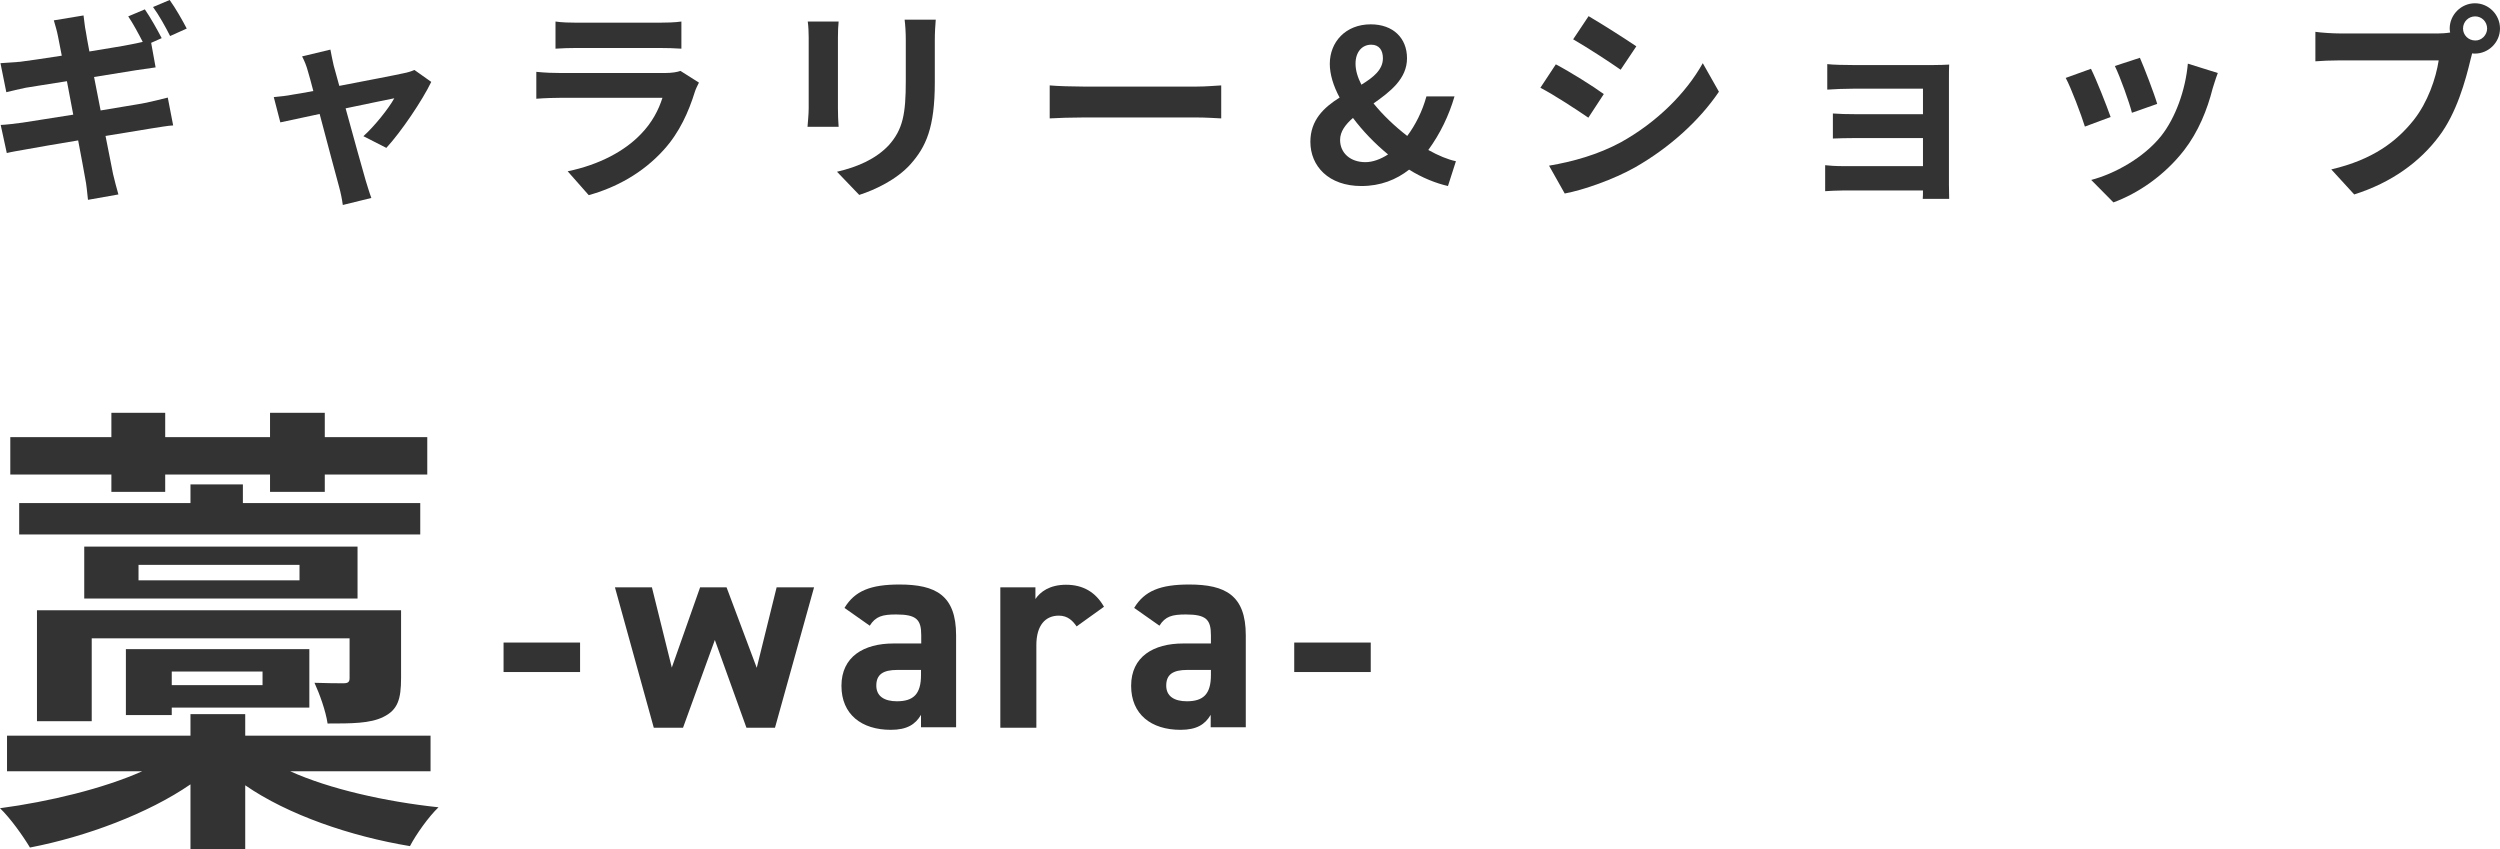
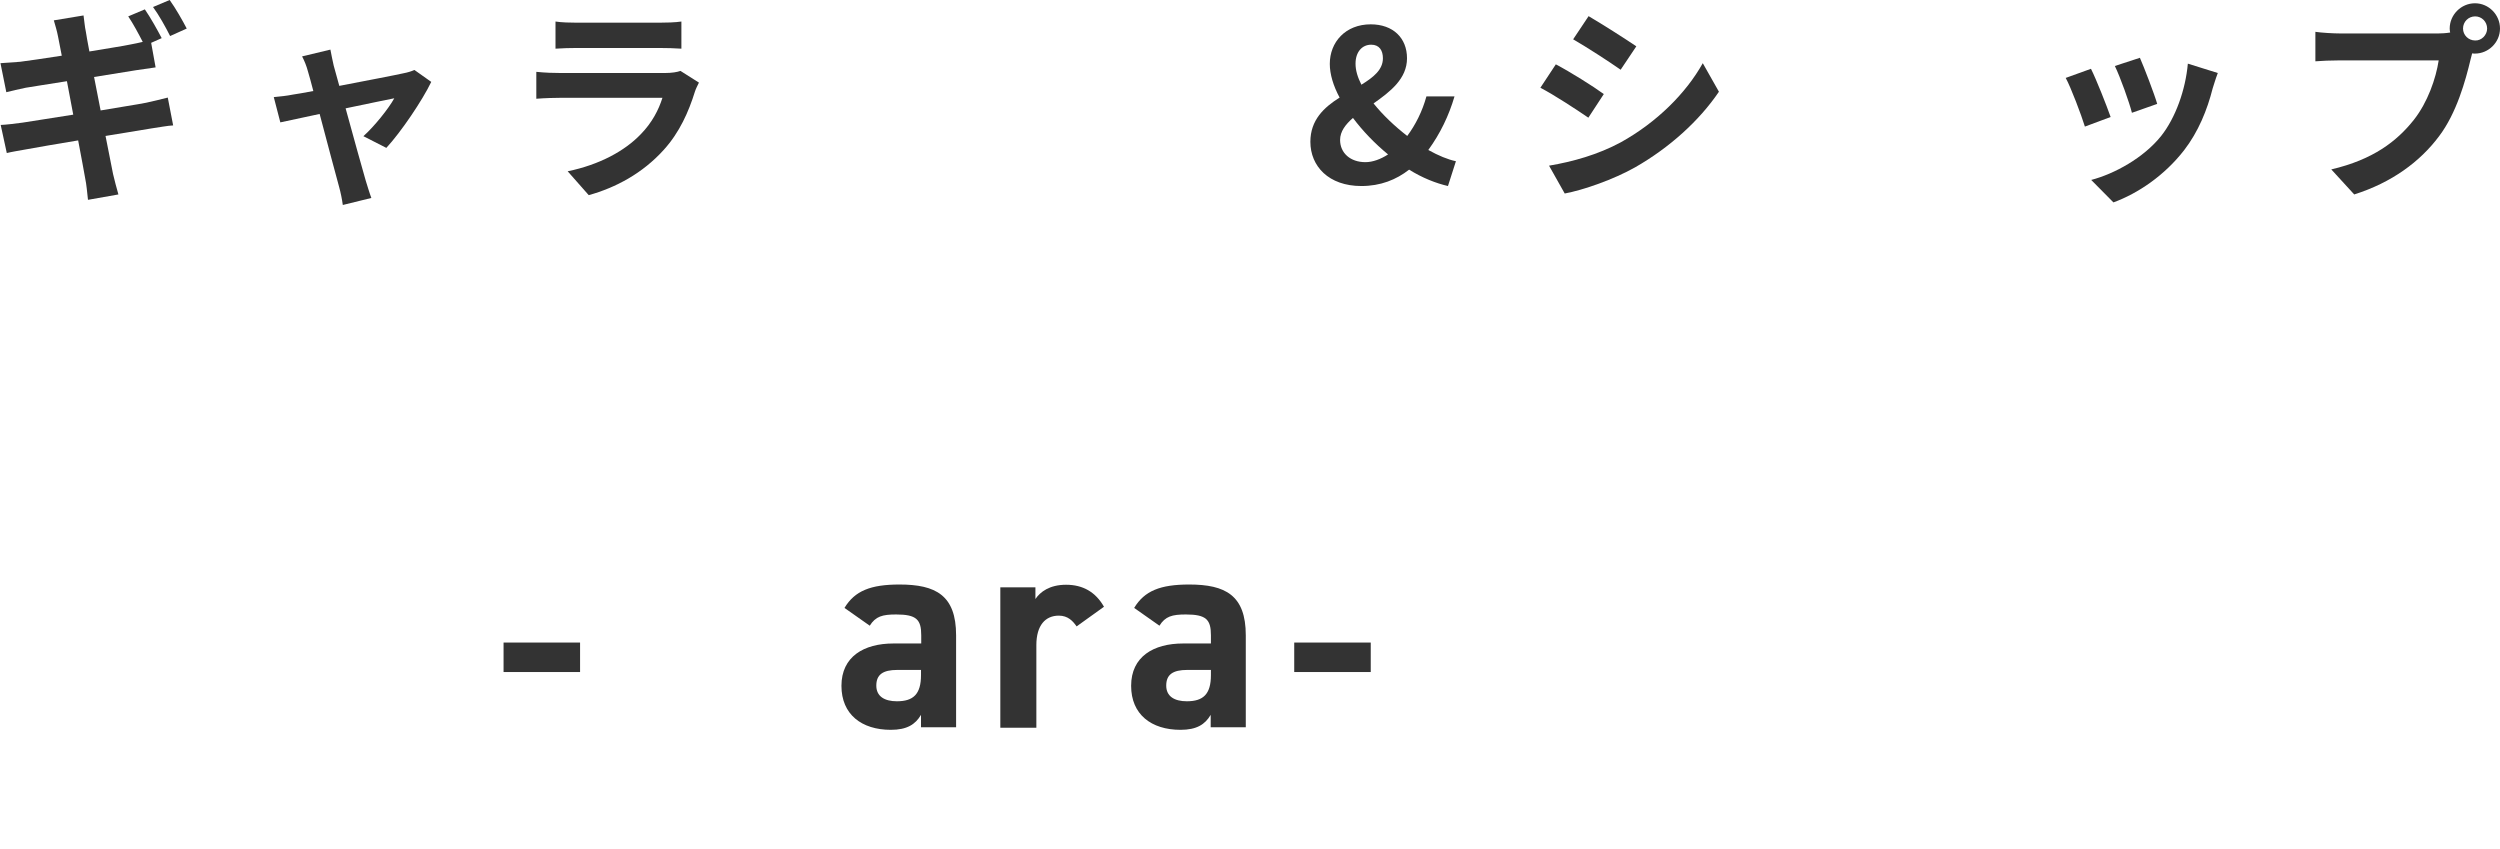
<svg xmlns="http://www.w3.org/2000/svg" version="1.1" id="レイヤー_1" x="0px" y="0px" viewBox="0 0 106.84 36.3" style="enable-background:new 0 0 106.84 36.3;" xml:space="preserve">
  <style type="text/css">
	.st0{fill:#333333;}
</style>
  <g>
    <g>
      <path class="st0" d="M4.3,4.72c0.81-0.14,1.55-0.25,1.95-0.33C6.6,4.31,6.94,4.23,7.17,4.17l0.23,1.19    C7.17,5.37,6.8,5.44,6.46,5.49C6.03,5.56,5.3,5.68,4.51,5.81c0.14,0.73,0.27,1.34,0.32,1.62C4.89,7.7,4.98,8.02,5.06,8.31    l-1.3,0.23C3.72,8.2,3.7,7.9,3.64,7.62C3.6,7.37,3.48,6.75,3.34,6c-0.92,0.15-1.76,0.3-2.15,0.37C0.8,6.44,0.49,6.49,0.29,6.54    l-0.26-1.2c0.24-0.01,0.65-0.06,0.94-0.1c0.41-0.06,1.25-0.2,2.16-0.34L2.86,3.47C2.07,3.59,1.37,3.71,1.1,3.75    C0.78,3.82,0.54,3.87,0.27,3.94L0.02,2.7c0.29-0.02,0.56-0.04,0.84-0.06C1.18,2.6,1.87,2.5,2.64,2.38C2.57,2,2.51,1.7,2.48,1.56    C2.43,1.3,2.36,1.08,2.3,0.87l1.27-0.21c0.03,0.18,0.05,0.49,0.1,0.7C3.69,1.49,3.74,1.79,3.82,2.2c0.76-0.13,1.44-0.23,1.76-0.3    C5.75,1.87,5.93,1.83,6.1,1.79C5.92,1.44,5.69,1.01,5.48,0.7l0.71-0.3c0.23,0.33,0.55,0.9,0.72,1.23l-0.45,0.2l0.19,1.05    C6.45,2.91,6.09,2.96,5.82,3l-1.8,0.29L4.3,4.72z M7.27,1.54C7.08,1.16,6.79,0.64,6.54,0.3L7.25,0C7.5,0.34,7.82,0.91,7.98,1.22    L7.27,1.54z" />
      <path class="st0" d="M15.53,5.82c0.46-0.41,1.08-1.18,1.32-1.62c-0.22,0.04-1.11,0.23-2.08,0.43c0.34,1.23,0.72,2.62,0.86,3.09    c0.05,0.16,0.17,0.56,0.24,0.74l-1.22,0.3c-0.03-0.23-0.09-0.53-0.16-0.78c-0.14-0.49-0.5-1.88-0.83-3.11    c-0.76,0.16-1.41,0.3-1.68,0.36l-0.28-1.08c0.29-0.03,0.53-0.05,0.83-0.11c0.13-0.02,0.45-0.07,0.86-0.15    c-0.09-0.35-0.17-0.64-0.23-0.84c-0.06-0.23-0.15-0.45-0.25-0.64l1.21-0.29c0.04,0.22,0.09,0.45,0.14,0.68l0.24,0.87    c1.14-0.22,2.4-0.46,2.75-0.54c0.16-0.03,0.33-0.08,0.46-0.14l0.72,0.51c-0.38,0.79-1.29,2.14-1.92,2.82L15.53,5.82z" />
      <path class="st0" d="M29.87,3.53c-0.06,0.12-0.14,0.28-0.17,0.38c-0.27,0.87-0.66,1.75-1.33,2.49c-0.91,1.01-2.06,1.62-3.21,1.94    l-0.9-1.02c1.36-0.28,2.44-0.87,3.12-1.58c0.49-0.5,0.77-1.05,0.93-1.56h-4.35c-0.22,0-0.67,0.01-1.04,0.04V3.07    c0.38,0.04,0.76,0.05,1.04,0.05h4.46c0.29,0,0.53-0.04,0.66-0.09L29.87,3.53z M23.74,0.92c0.25,0.04,0.63,0.05,0.94,0.05h3.47    c0.28,0,0.72-0.01,0.97-0.05v1.16c-0.24-0.02-0.67-0.03-0.99-0.03h-3.45c-0.29,0-0.68,0.01-0.94,0.03V0.92z" />
-       <path class="st0" d="M35.84,0.92c-0.02,0.2-0.03,0.4-0.03,0.68v3.04c0,0.22,0.01,0.58,0.03,0.78h-1.33    c0.01-0.17,0.05-0.52,0.05-0.79V1.6c0-0.17-0.01-0.49-0.04-0.68H35.84z M39.99,0.84c-0.02,0.25-0.04,0.54-0.04,0.9v1.78    c0,1.94-0.38,2.76-1.04,3.5c-0.59,0.66-1.53,1.1-2.19,1.31l-0.95-0.99c0.9-0.21,1.66-0.55,2.21-1.13    c0.61-0.68,0.73-1.35,0.73-2.75V1.74c0-0.36-0.02-0.65-0.05-0.9H39.99z" />
-       <path class="st0" d="M44.86,3.65c0.32,0.03,0.98,0.05,1.45,0.05h4.83c0.41,0,0.82-0.04,1.05-0.05v1.41    c-0.22-0.01-0.67-0.04-1.05-0.04h-4.83c-0.51,0-1.12,0.02-1.45,0.04V3.65z" />
      <path class="st0" d="M61.88,7.95c-0.52-0.12-1.1-0.35-1.66-0.7c-0.55,0.43-1.22,0.7-2.04,0.7c-1.4,0-2.18-0.85-2.18-1.89    c0-0.93,0.58-1.47,1.25-1.89c-0.27-0.5-0.42-1-0.42-1.44c0-0.93,0.67-1.69,1.75-1.69c0.95,0,1.55,0.58,1.55,1.45    c0,0.88-0.72,1.43-1.43,1.93c0.4,0.5,0.91,0.98,1.44,1.39c0.35-0.47,0.64-1.04,0.82-1.69h1.2c-0.24,0.82-0.61,1.59-1.12,2.29    c0.43,0.24,0.84,0.41,1.18,0.48L61.88,7.95z M58.35,6.93c0.32,0,0.66-0.13,0.97-0.33c-0.57-0.47-1.08-1-1.5-1.56    c-0.32,0.28-0.55,0.58-0.55,0.94C57.27,6.54,57.71,6.93,58.35,6.93z M58.18,3.62C58.7,3.3,59.1,2.98,59.1,2.49    c0-0.33-0.15-0.58-0.5-0.58c-0.39,0-0.67,0.31-0.67,0.81C57.93,3.01,58.02,3.3,58.18,3.62z" />
      <path class="st0" d="M68.54,4.02l-0.66,1.01c-0.51-0.35-1.44-0.96-2.05-1.28l0.66-1C67.1,3.07,68.09,3.69,68.54,4.02z M69.27,6.08    c1.53-0.85,2.78-2.09,3.5-3.38l0.69,1.22c-0.84,1.24-2.11,2.39-3.58,3.23c-0.92,0.52-2.21,0.97-3.01,1.12L66.2,7.08    C67.21,6.91,68.29,6.61,69.27,6.08z M69.93,1.98l-0.67,1c-0.5-0.35-1.44-0.96-2.03-1.3l0.66-0.99    C68.47,1.03,69.46,1.66,69.93,1.98z" />
-       <path class="st0" d="M83.29,7.89c0,0.14,0.01,0.45,0.01,0.61h-1.13c0.01-0.08,0.01-0.23,0.01-0.36h-3.41    c-0.25,0-0.62,0.02-0.77,0.03V7.06c0.15,0.02,0.46,0.04,0.78,0.04h3.4V5.9h-2.87c-0.34,0-0.77,0.01-0.98,0.02V4.85    c0.23,0.02,0.64,0.03,0.98,0.03h2.87V3.79h-2.97c-0.33,0-0.9,0.02-1.12,0.04V2.74c0.23,0.03,0.78,0.04,1.12,0.04h3.4    c0.22,0,0.55-0.01,0.69-0.02c-0.01,0.12-0.01,0.41-0.01,0.6V7.89z" />
      <path class="st0" d="M90.2,5l-1.1,0.41c-0.15-0.49-0.6-1.68-0.82-2.08l1.08-0.39C89.59,3.4,90.02,4.49,90.2,5z M94.78,3.12    c-0.11,0.29-0.16,0.48-0.22,0.66c-0.23,0.91-0.61,1.85-1.22,2.64c-0.84,1.08-1.96,1.84-3.02,2.23l-0.95-0.96    c0.99-0.26,2.24-0.94,2.99-1.88c0.61-0.77,1.04-1.96,1.14-3.09L94.78,3.12z M92.19,4.44l-1.08,0.38c-0.11-0.44-0.5-1.53-0.73-2    l1.07-0.35C91.62,2.85,92.07,4.02,92.19,4.44z" />
      <path class="st0" d="M104.2,1.43c0.13,0,0.32-0.01,0.51-0.04c-0.01-0.05-0.02-0.11-0.02-0.17c0-0.59,0.49-1.08,1.08-1.08    c0.59,0,1.07,0.49,1.07,1.08c0,0.59-0.49,1.07-1.07,1.07c-0.04,0-0.08,0-0.12-0.01l-0.07,0.27c-0.21,0.88-0.59,2.28-1.35,3.28    c-0.81,1.08-2.01,1.97-3.62,2.48l-0.98-1.07c1.79-0.42,2.8-1.2,3.53-2.12c0.59-0.75,0.94-1.76,1.06-2.54h-4.2    c-0.41,0-0.84,0.02-1.07,0.04V1.36c0.26,0.04,0.77,0.07,1.07,0.07H104.2z M106.29,1.22c0-0.29-0.23-0.52-0.51-0.52    c-0.29,0-0.52,0.23-0.52,0.52c0,0.28,0.23,0.51,0.52,0.51C106.05,1.74,106.29,1.5,106.29,1.22z" />
    </g>
  </g>
  <g>
-     <path class="st0" d="M12.4,32.96c1.68,0.76,4.08,1.3,6.34,1.54c-0.42,0.4-0.96,1.16-1.22,1.66c-2.54-0.42-5.22-1.34-7.04-2.6v2.74   H8.14v-2.78c-1.8,1.24-4.46,2.24-6.86,2.7c-0.3-0.5-0.84-1.26-1.28-1.68c2.1-0.28,4.42-0.84,6.08-1.58H0.3v-1.52h7.84v-0.92h2.34   v0.92h7.92v1.52H12.4z M4.76,20.28H0.44v-1.6h4.32v-1.04h2.3v1.04h4.48v-1.04h2.34v1.04h4.38v1.6h-4.38v0.74h-2.34v-0.74H7.06v0.74   h-2.3V20.28z M17.96,22.84H0.82V21.5h7.32v-0.8h2.24v0.8h7.58V22.84z M17.14,28.98c0,0.9-0.14,1.36-0.76,1.66   c-0.56,0.28-1.36,0.28-2.38,0.28c-0.08-0.54-0.34-1.26-0.56-1.74c0.52,0.02,1.06,0.02,1.24,0.02c0.2,0,0.26-0.06,0.26-0.22v-1.7   H3.92v3.54H1.58v-4.74h15.56V28.98z M15.28,25.58H3.6v-2.22h11.68V25.58z M13.22,27.74v2.5H7.34v0.32H5.38v-2.82H13.22z    M12.8,24.14H5.92v0.66h6.88V24.14z M7.34,28.7v0.58h3.88V28.7H7.34z" />
    <path class="st0" d="M21.52,27.46h3.27v1.26h-3.27V27.46z" />
-     <path class="st0" d="M29.19,31.1h-1.25l-1.66-6h1.58l0.85,3.43l1.21-3.43h1.13l1.29,3.44l0.85-3.44h1.6l-1.67,6H31.9l-1.35-3.75   L29.19,31.1z" />
    <path class="st0" d="M38.18,27.5h1.19v-0.35c0-0.67-0.2-0.89-1.07-0.89c-0.59,0-0.88,0.08-1.13,0.48l-1.08-0.76   c0.44-0.73,1.12-1,2.35-1c1.55,0,2.42,0.46,2.42,2.17v3.93h-1.5v-0.53c-0.24,0.41-0.6,0.64-1.29,0.64c-1.25,0-2.11-0.66-2.11-1.88   C35.96,28.06,36.92,27.5,38.18,27.5z M39.36,28.63h-1.01c-0.62,0-0.9,0.2-0.9,0.67c0,0.46,0.35,0.67,0.88,0.67   c0.7,0,1.03-0.3,1.03-1.12V28.63z" />
    <path class="st0" d="M46.01,26.77c-0.16-0.23-0.37-0.46-0.76-0.46c-0.58,0-0.96,0.42-0.96,1.26v3.53h-1.54v-6h1.5v0.5   c0.2-0.3,0.6-0.61,1.31-0.61c0.72,0,1.26,0.31,1.62,0.94L46.01,26.77z" />
    <path class="st0" d="M50.56,27.5h1.19v-0.35c0-0.67-0.2-0.89-1.07-0.89c-0.59,0-0.88,0.08-1.13,0.48l-1.08-0.76   c0.44-0.73,1.12-1,2.35-1c1.55,0,2.42,0.46,2.42,2.17v3.93h-1.5v-0.53c-0.24,0.41-0.6,0.64-1.29,0.64c-1.25,0-2.11-0.66-2.11-1.88   C48.34,28.06,49.3,27.5,50.56,27.5z M51.75,28.63h-1.01c-0.62,0-0.9,0.2-0.9,0.67c0,0.46,0.35,0.67,0.88,0.67   c0.7,0,1.03-0.3,1.03-1.12V28.63z" />
    <path class="st0" d="M55.31,27.46h3.27v1.26h-3.27V27.46z" />
  </g>
</svg>